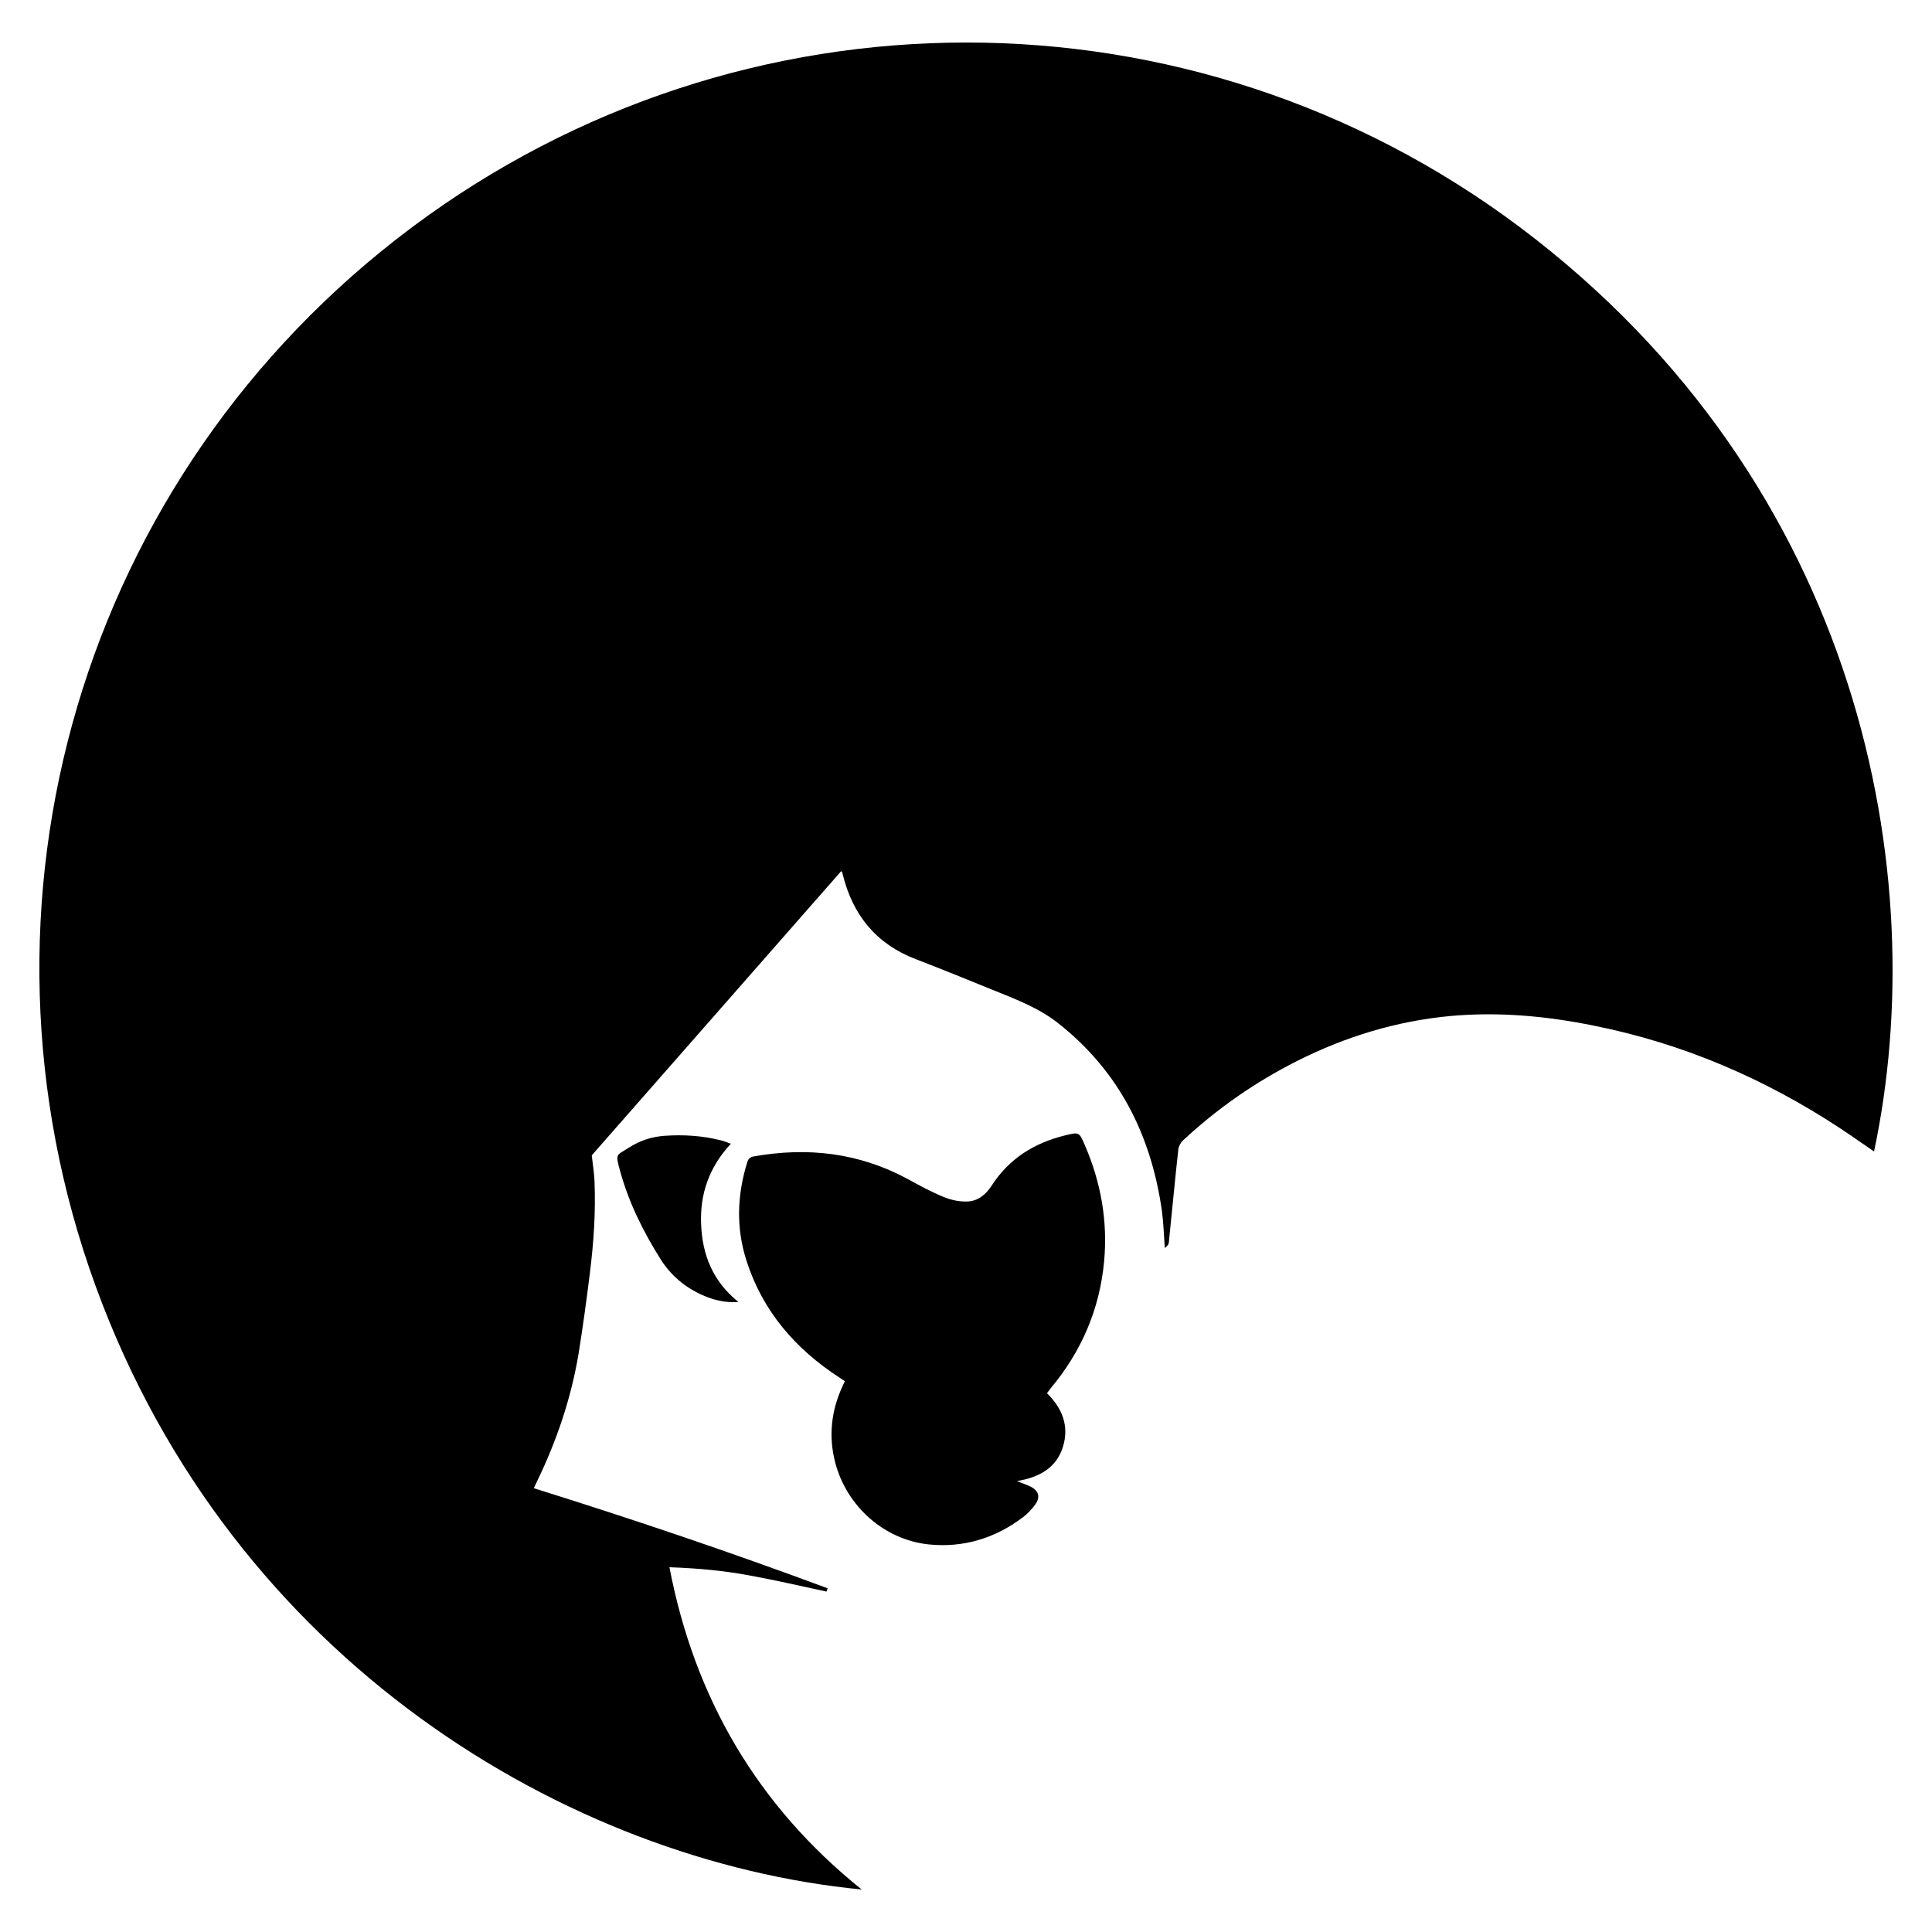
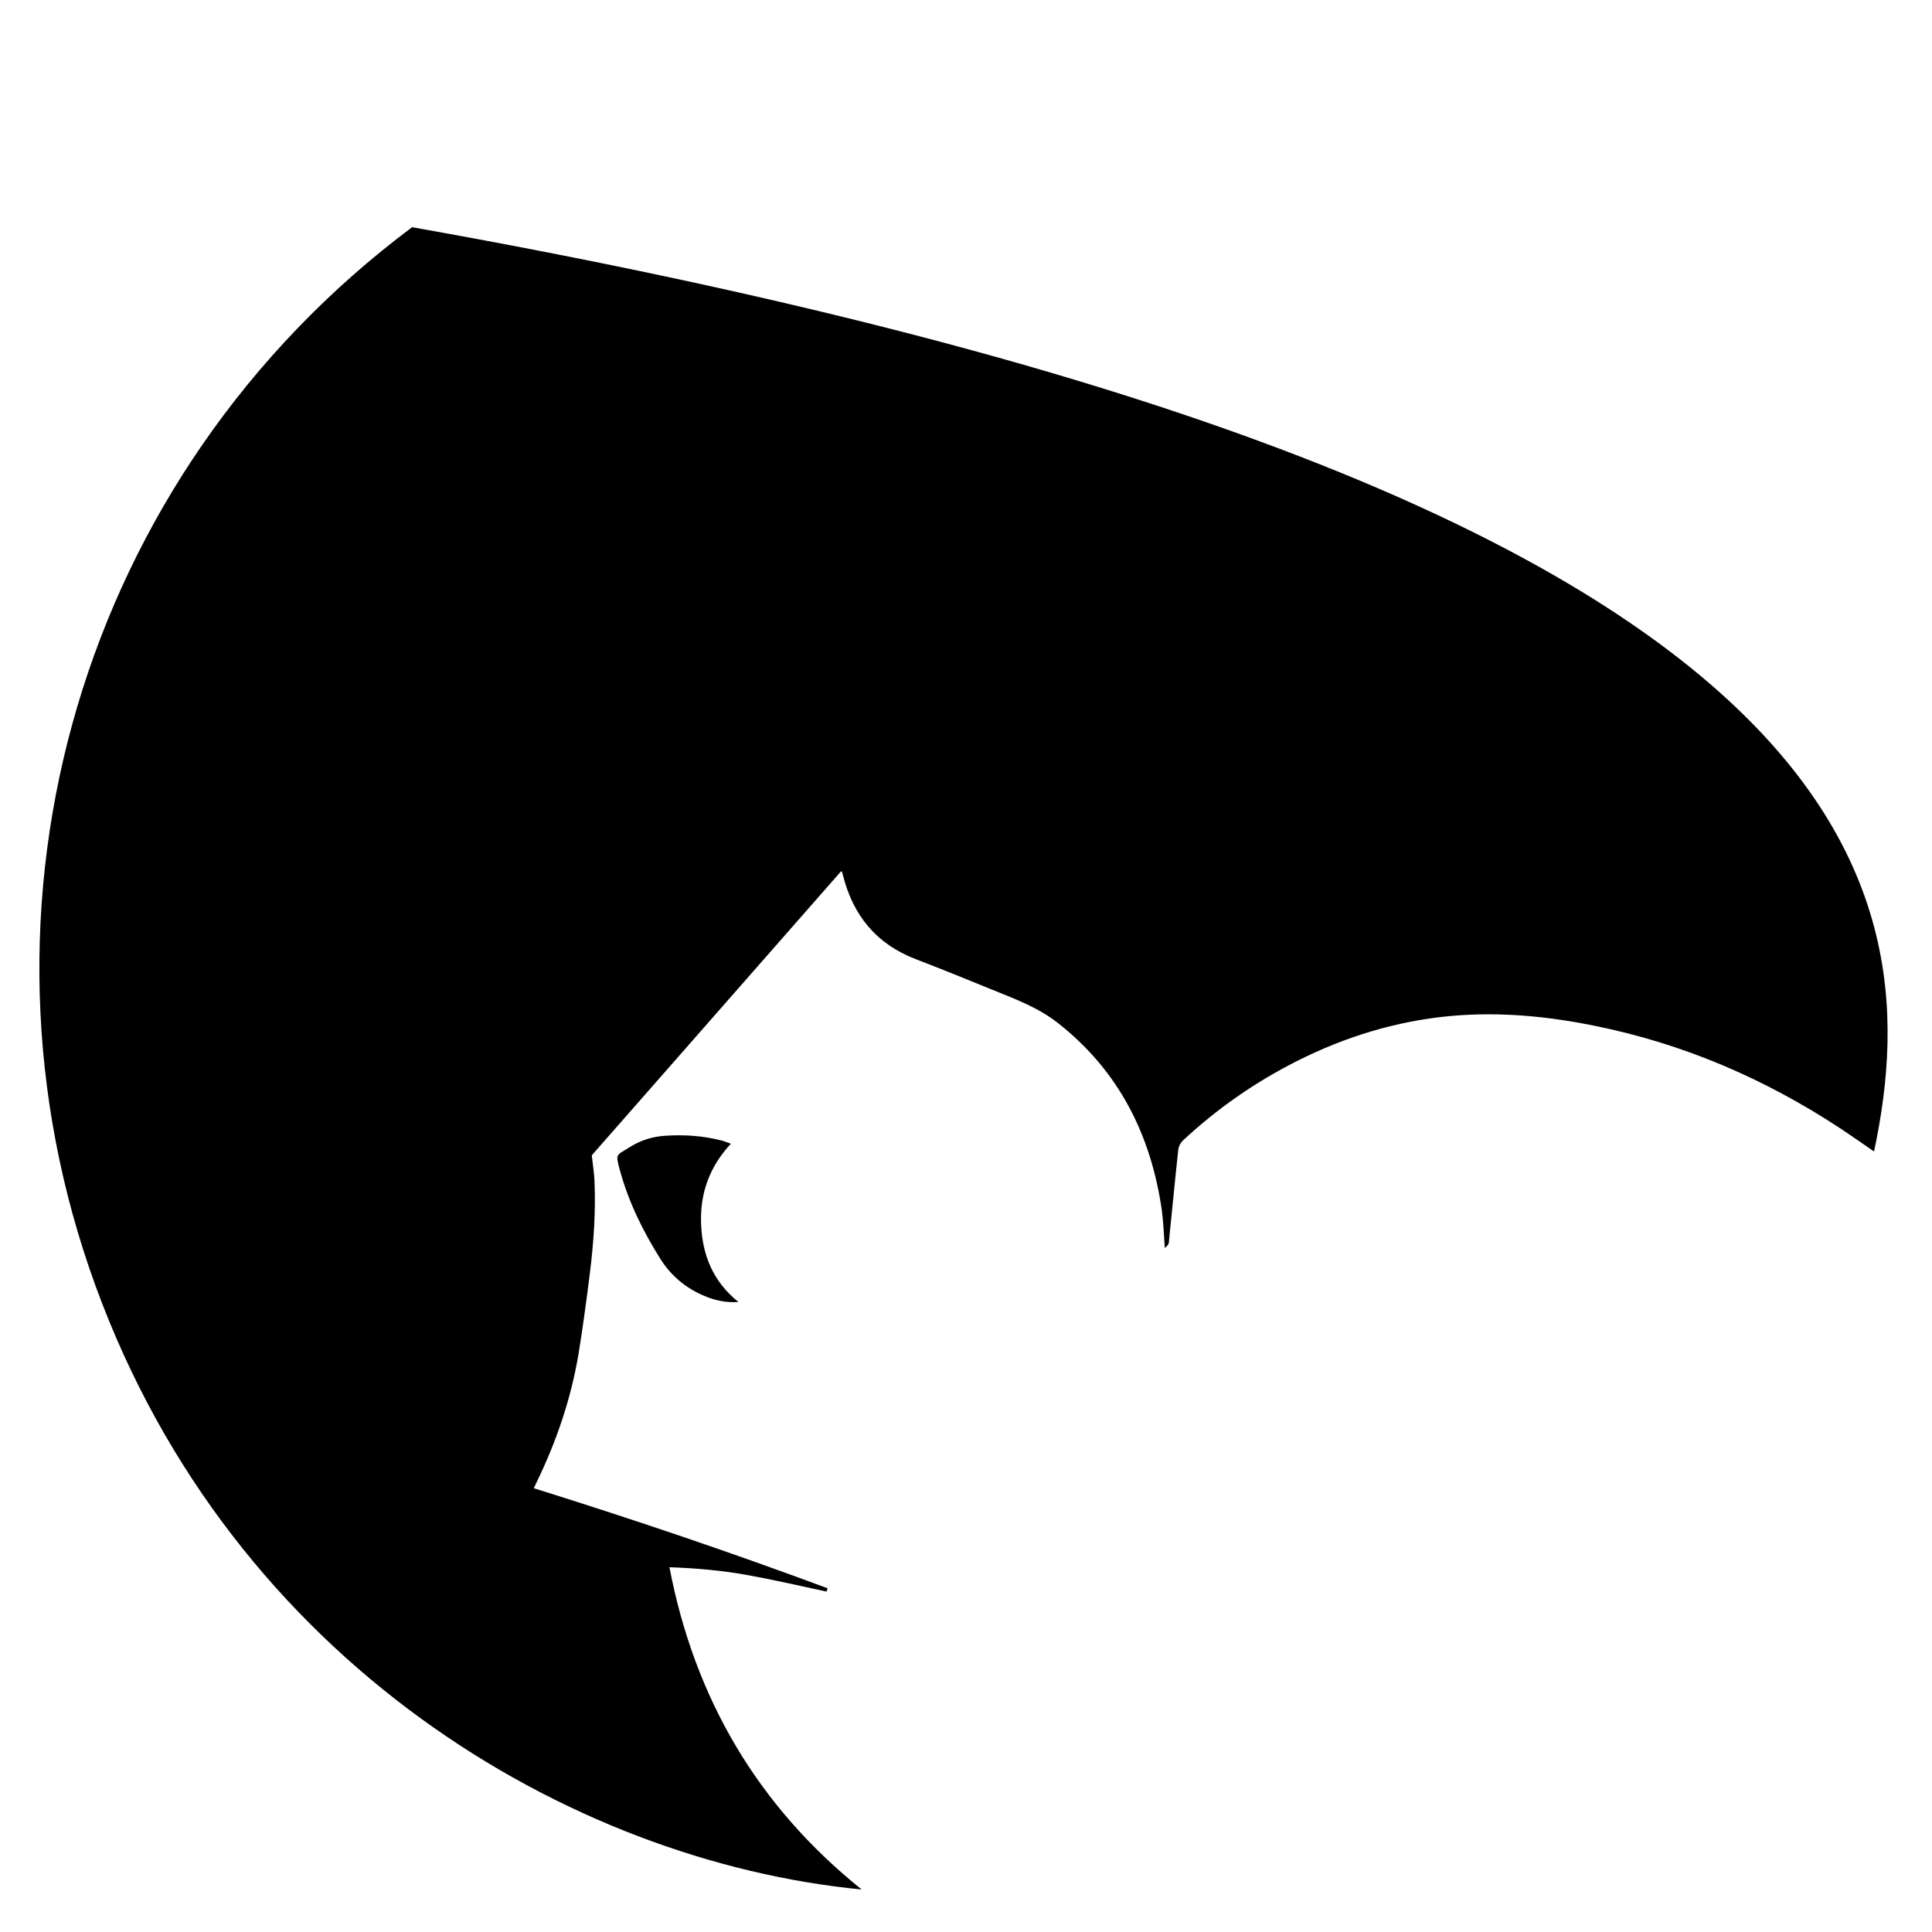
<svg xmlns="http://www.w3.org/2000/svg" version="1.1" id="Layer_1" x="0px" y="0px" viewBox="0 0 1000 1000" style="enable-background:new 0 0 1000 1000;" xml:space="preserve">
  <g>
-     <path d="M970,596c-6-4.1-11.8-8.2-17.7-12.1c-39.1-25.7-81.3-43.8-127.2-53c-24.6-5-49.4-7.3-74.5-5c-27.9,2.6-54.3,10.7-79.3,23.3   c-21.6,10.9-41.3,24.6-59,41.1c-1.2,1.1-2.2,3-2.4,4.6c-1.7,15.3-3.1,30.7-4.7,46c-0.1,1-0.1,2.1-0.4,3c-0.2,0.6-1,1.1-1.9,2.1   c-0.5-7.1-0.7-13.2-1.5-19.3c-5.6-39.2-22.2-72.3-53.7-97.1c-10.4-8.2-22.7-12.7-34.8-17.6c-12.9-5.3-25.8-10.5-38.8-15.5   c-20.6-7.9-32.7-22.8-37.9-43.9c-0.1-0.4-0.2-0.7-0.3-1.1c0-0.1-0.1-0.1-0.5-0.6C392.2,500.2,349,549.3,306.3,598   c0.5,4.7,1.2,8.9,1.4,13c0.7,16.1-0.4,32.1-2.4,48.1c-1.7,13.8-3.6,27.6-5.8,41.4c-3.9,23.3-11.4,45.4-21.7,66.6   c-0.5,1-0.9,2-1.5,3.2c51.2,16,101.8,33.1,152.1,51.8c-0.3,0.8-0.5,1.5-0.6,1.7c-13.5-2.9-26.8-6-40.1-8.4   c-13.4-2.5-27-3.7-41.2-4.2c13,67.8,45.6,123.5,99.5,166.8C294.6,963.3,120.4,860.2,49.5,665.7c-71.9-197.2-8.2-419.5,163.8-548.1   c170.4-127.3,403.2-127.6,573.4,0C964.3,251,1000.2,453.9,970,596z" />
-     <path d="M541.9,721.1c7.9,7.8,11.7,17,8.2,28c-3.5,10.9-12.4,15.6-23.7,17.5c2.8,1.2,5.1,1.9,7.1,2.9c4.2,2.2,5.1,5.4,2.3,9.3   c-1.8,2.4-3.9,4.7-6.3,6.5c-14.4,10.9-30.8,15.9-48.7,14.1c-23.2-2.4-42.6-19.8-48.5-42.4c-3.5-13.5-2.1-26.5,3.6-39.1   c0.4-0.9,0.8-1.8,1.4-3c-0.9-0.6-1.8-1.2-2.7-1.8c-22.8-14.8-39.8-34.3-48.2-60.5c-5.5-17-4.9-34.1,0.4-51.1   c0.5-1.7,1.4-2.5,3.1-2.9c28-5,54.7-2,80,11.7c6,3.3,12.1,6.6,18.4,9.2c3.8,1.6,8.1,2.5,12.2,2.4c5.5-0.1,9.7-3.5,12.7-8.1   c9-14,22-22.2,38-26.1c7.3-1.8,7.4-1.8,10.3,5c8.3,19.2,11.9,39.2,10,60.1c-2.3,24.8-11.7,46.7-27.7,65.8   C543.2,719.5,542.6,720.2,541.9,721.1z" />
+     <path d="M970,596c-6-4.1-11.8-8.2-17.7-12.1c-39.1-25.7-81.3-43.8-127.2-53c-24.6-5-49.4-7.3-74.5-5c-27.9,2.6-54.3,10.7-79.3,23.3   c-21.6,10.9-41.3,24.6-59,41.1c-1.2,1.1-2.2,3-2.4,4.6c-1.7,15.3-3.1,30.7-4.7,46c-0.1,1-0.1,2.1-0.4,3c-0.2,0.6-1,1.1-1.9,2.1   c-0.5-7.1-0.7-13.2-1.5-19.3c-5.6-39.2-22.2-72.3-53.7-97.1c-10.4-8.2-22.7-12.7-34.8-17.6c-12.9-5.3-25.8-10.5-38.8-15.5   c-20.6-7.9-32.7-22.8-37.9-43.9c-0.1-0.4-0.2-0.7-0.3-1.1c0-0.1-0.1-0.1-0.5-0.6C392.2,500.2,349,549.3,306.3,598   c0.5,4.7,1.2,8.9,1.4,13c0.7,16.1-0.4,32.1-2.4,48.1c-1.7,13.8-3.6,27.6-5.8,41.4c-3.9,23.3-11.4,45.4-21.7,66.6   c-0.5,1-0.9,2-1.5,3.2c51.2,16,101.8,33.1,152.1,51.8c-0.3,0.8-0.5,1.5-0.6,1.7c-13.5-2.9-26.8-6-40.1-8.4   c-13.4-2.5-27-3.7-41.2-4.2c13,67.8,45.6,123.5,99.5,166.8C294.6,963.3,120.4,860.2,49.5,665.7c-71.9-197.2-8.2-419.5,163.8-548.1   C964.3,251,1000.2,453.9,970,596z" />
    <path d="M382.2,673.9c-6.9,0.5-12.8-1-18.5-3.5c-9.1-4-16.4-10.2-21.7-18.5c-9.1-14.4-16.6-29.6-21.1-46c-2.5-9.1-1.9-7.7,4.8-12   c5.5-3.5,11.5-5.5,18.1-6c9.9-0.7,19.6-0.1,29.2,2.3c1.7,0.4,3.3,1.1,5.3,1.8c-11.1,11.9-16.1,25.8-15.4,41.7   C363.5,649.5,369,663.3,382.2,673.9z" />
  </g>
</svg>